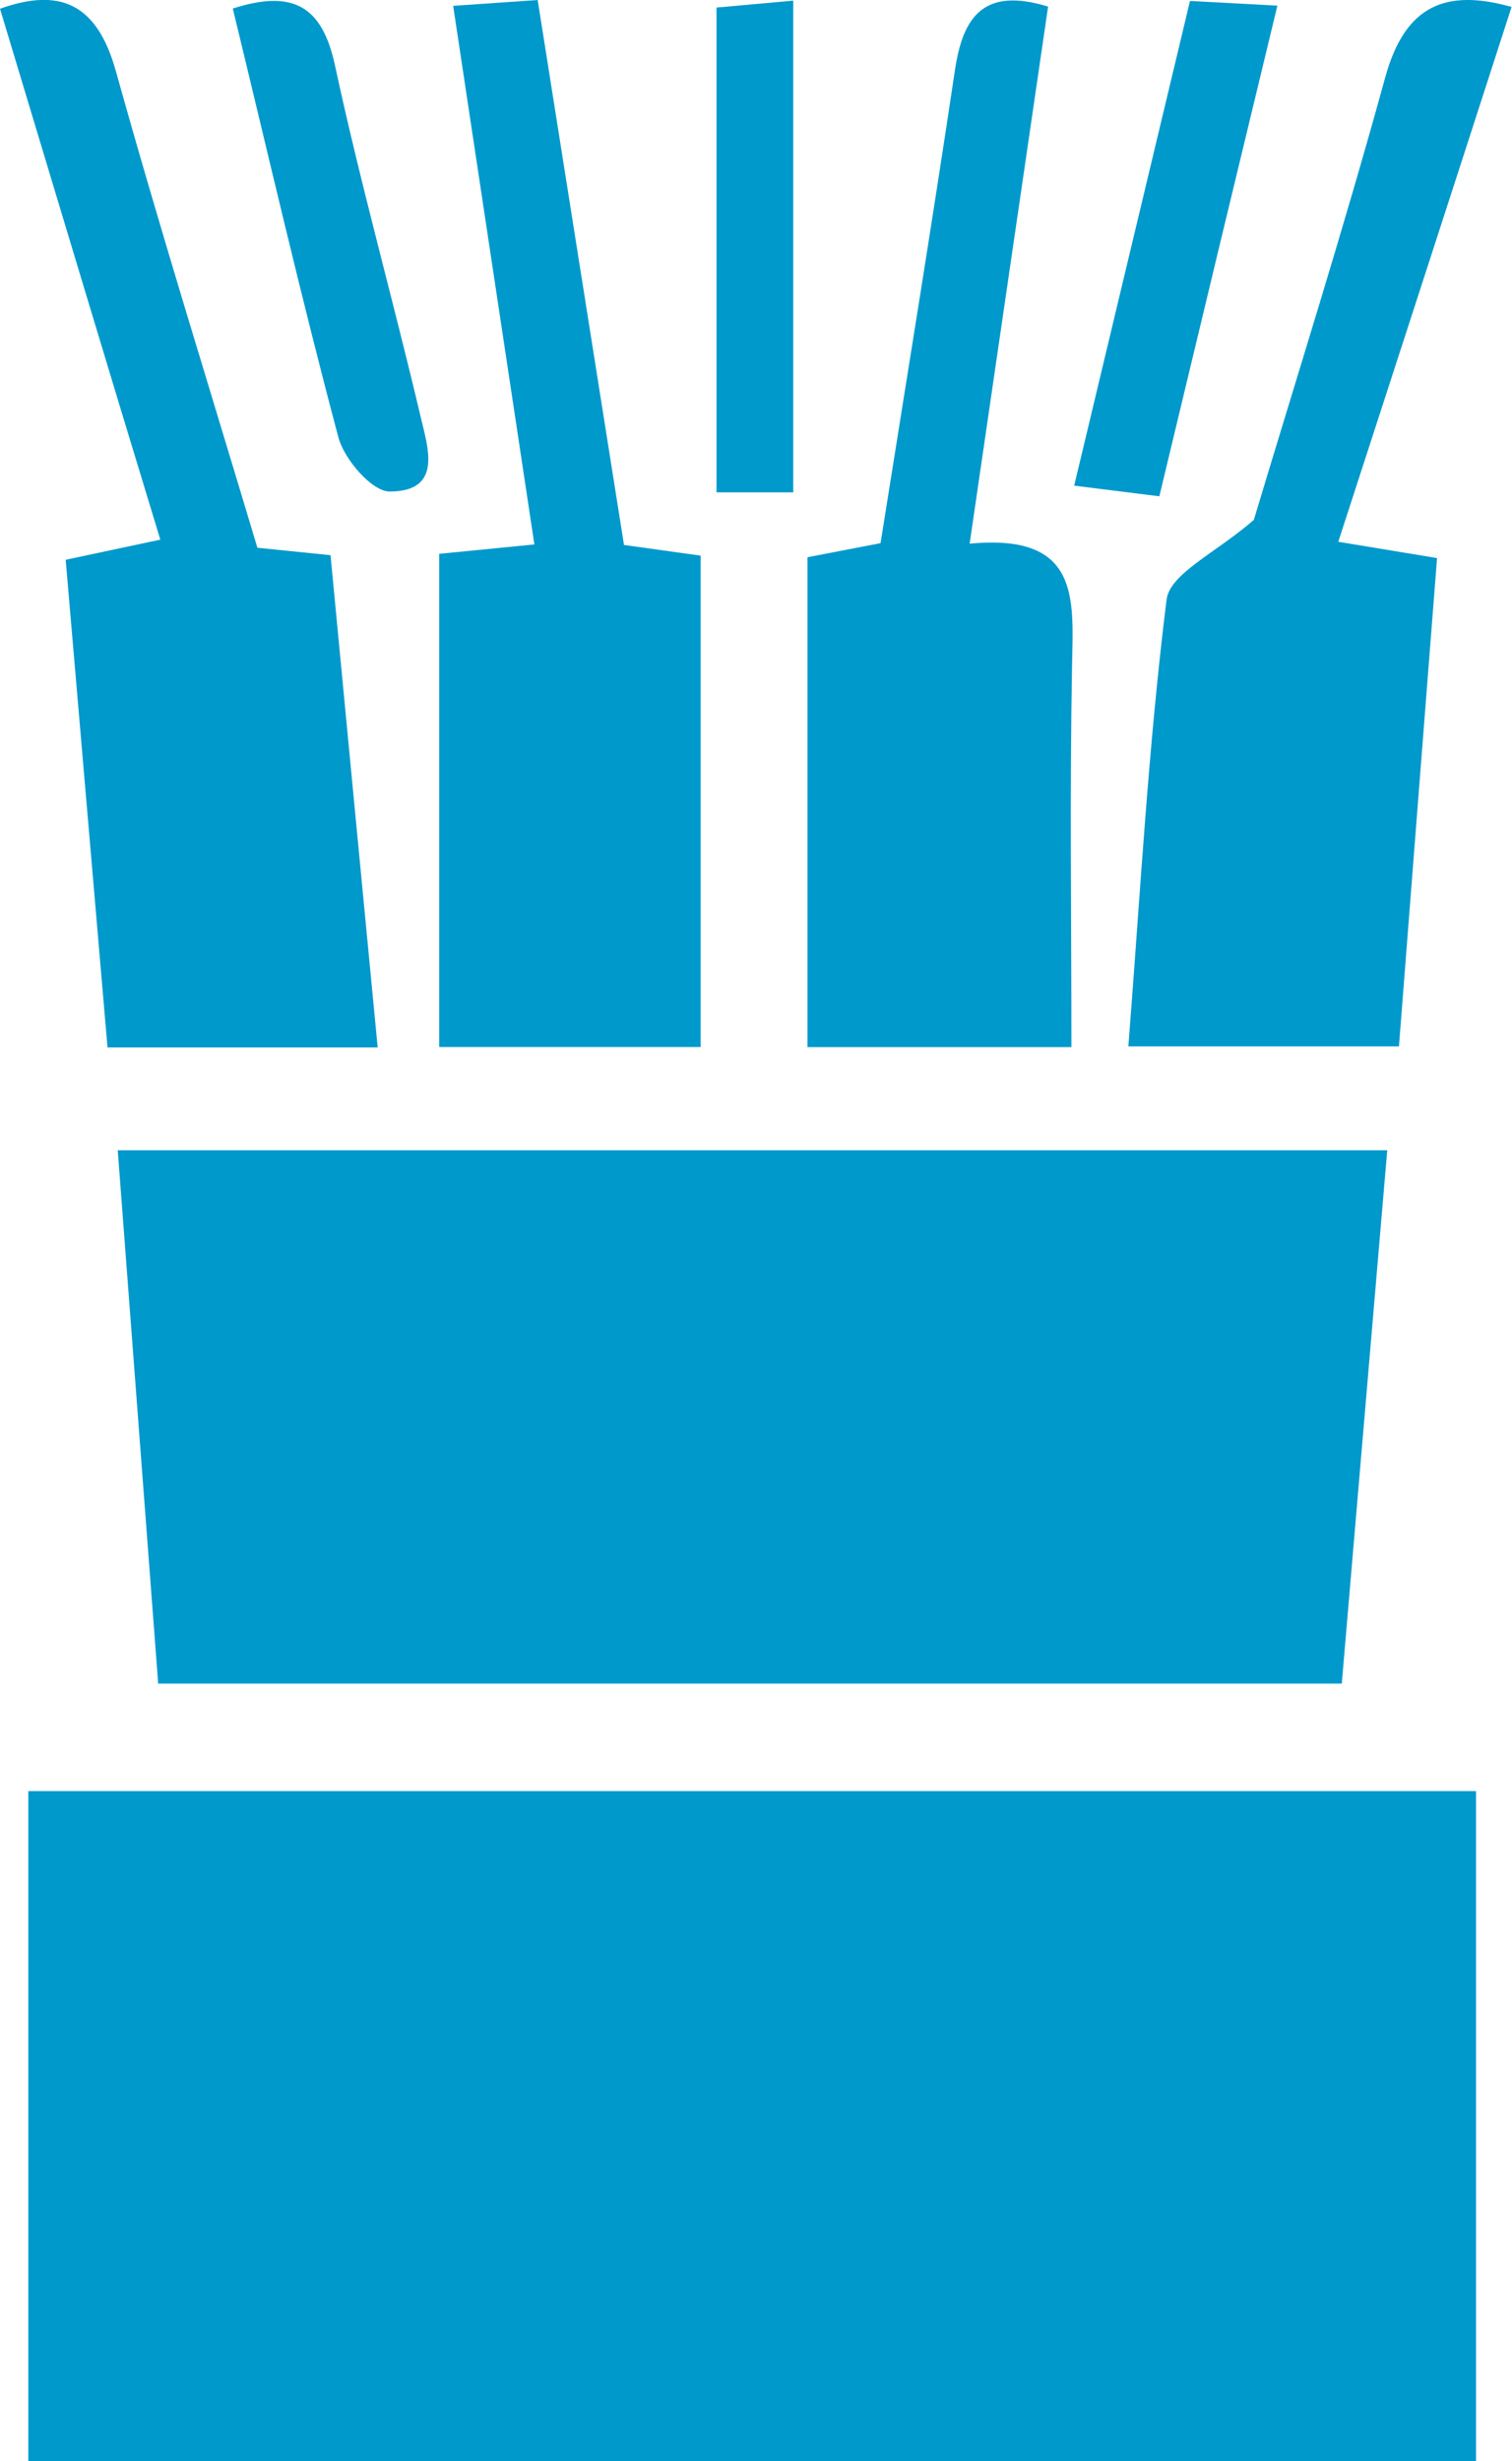
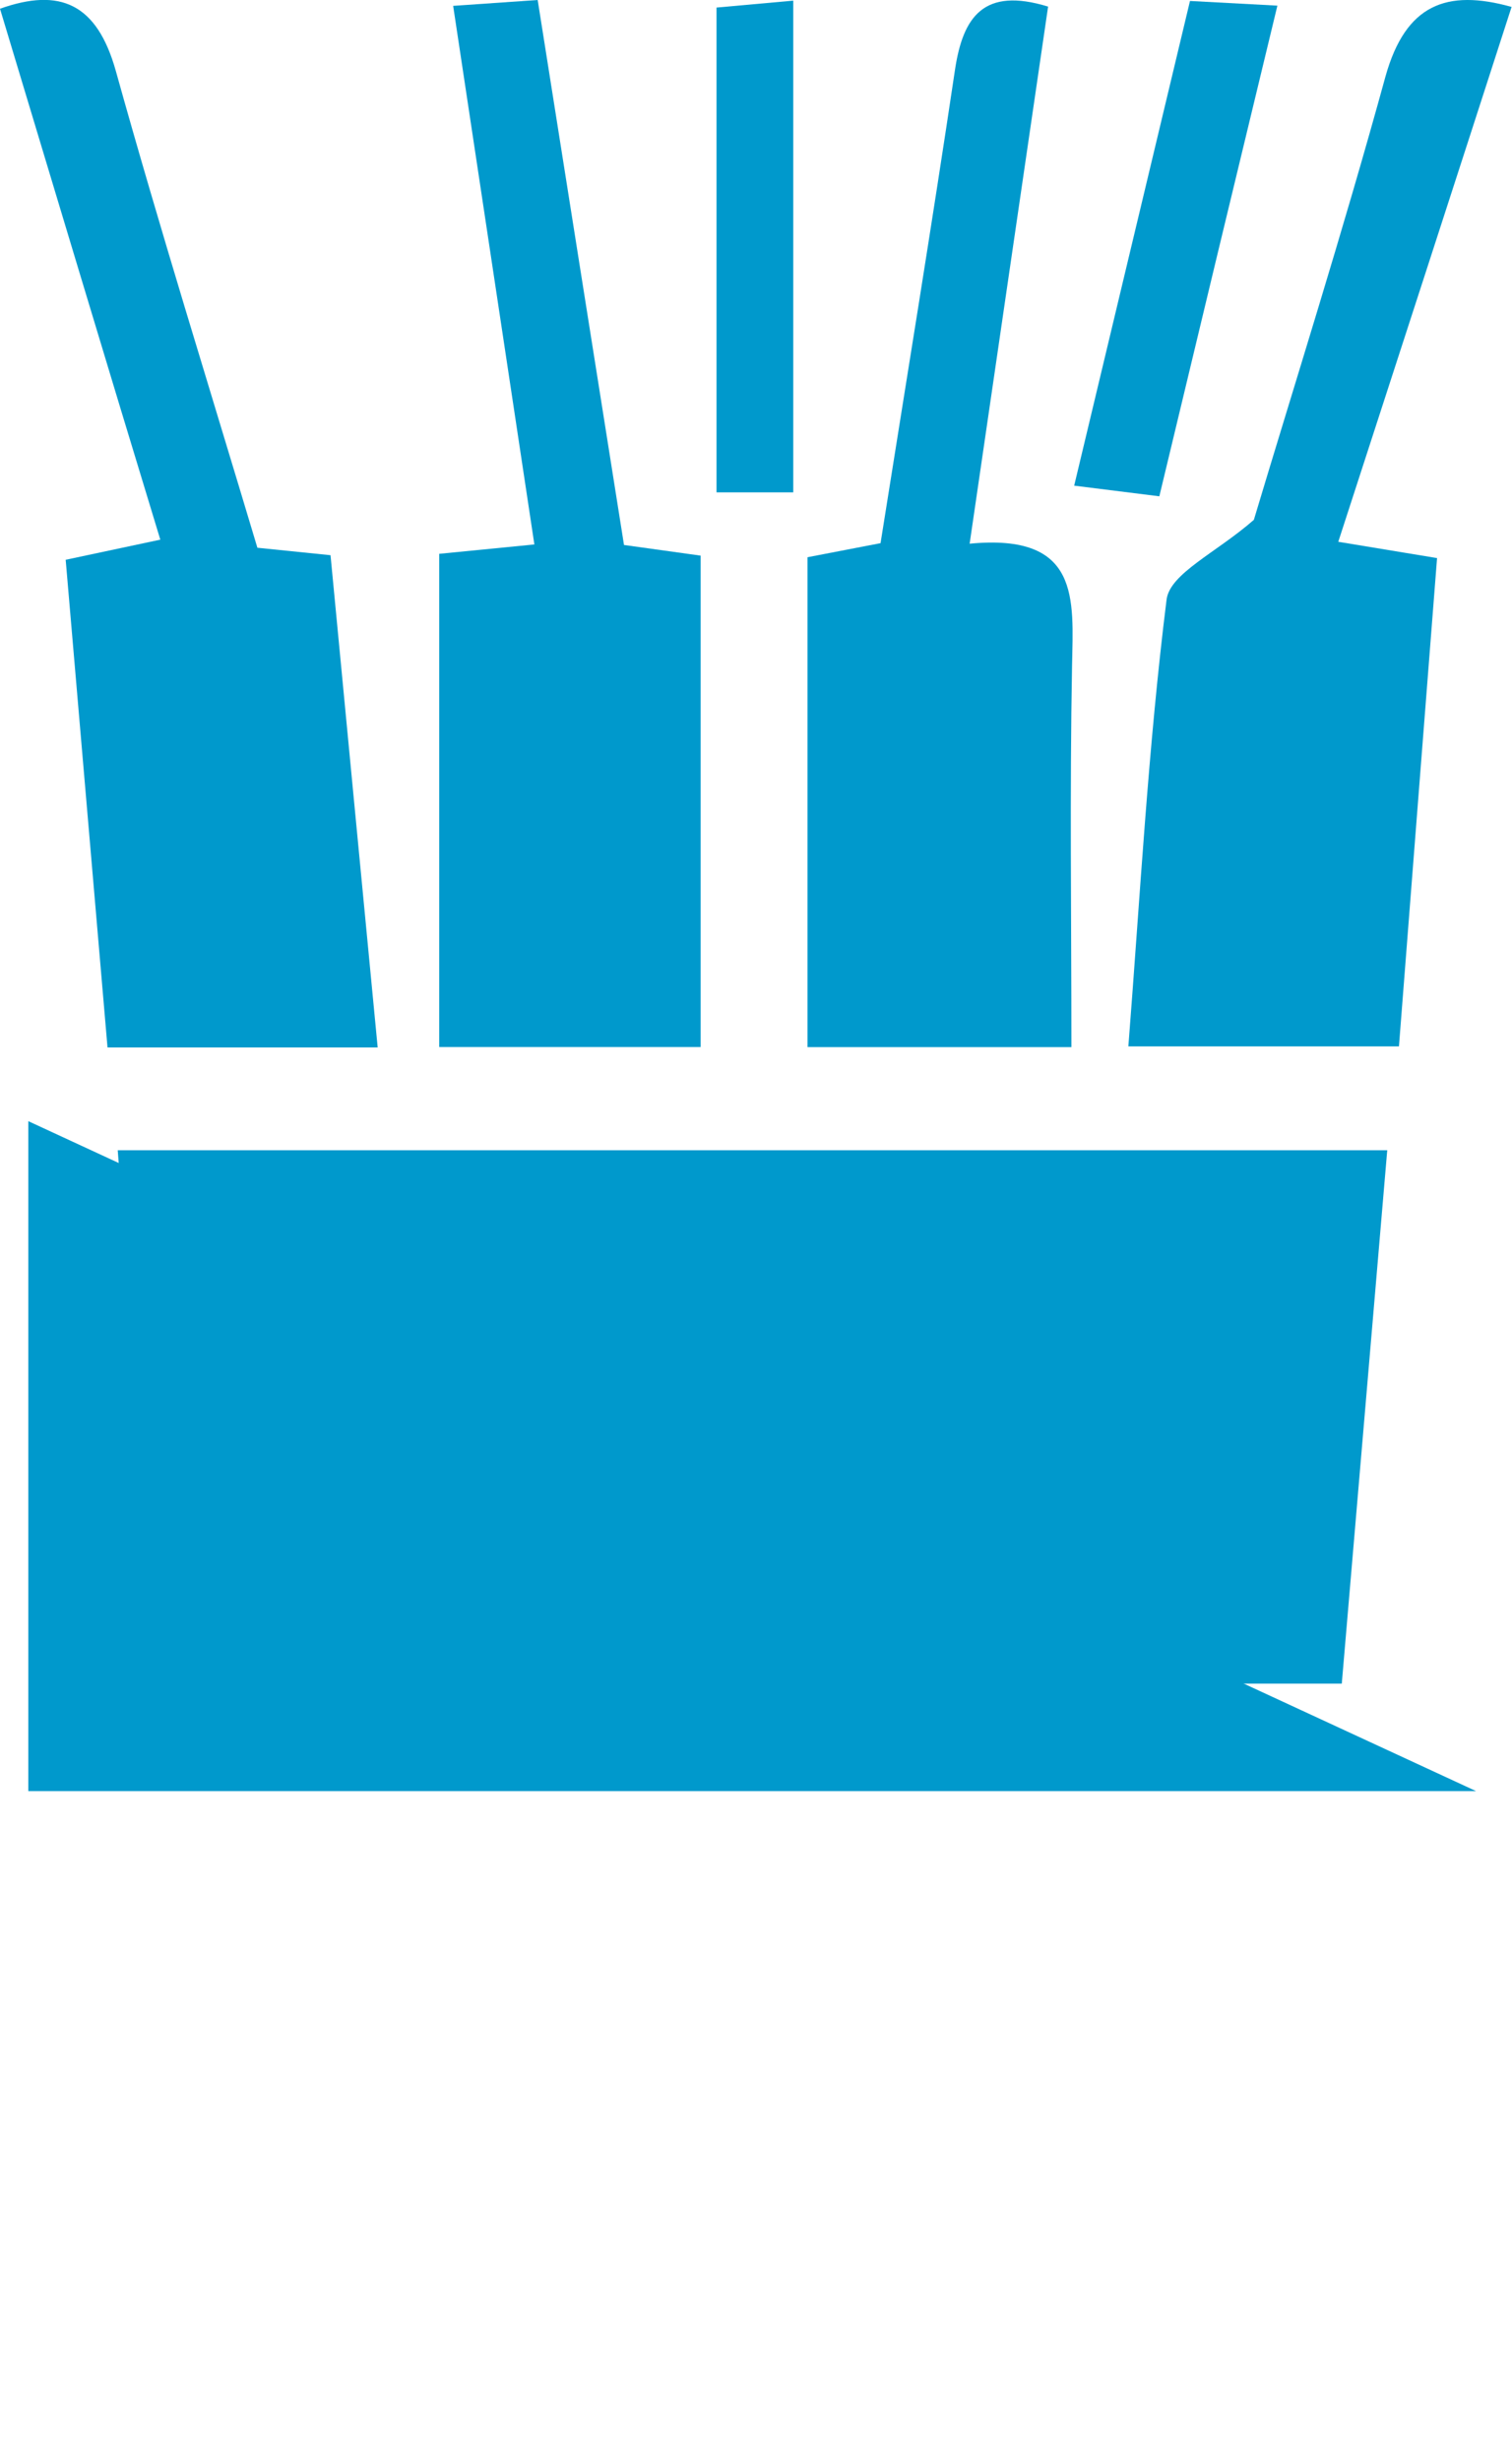
<svg xmlns="http://www.w3.org/2000/svg" viewBox="0 0 142.04 231.07">
  <defs>
    <style>.cls-1{fill:#09c;}</style>
  </defs>
  <g id="圖層_2" data-name="圖層 2">
    <g id="圖層_1-2" data-name="圖層 1">
-       <path class="cls-1" d="M138.66,168.17v62.9H2.66v-62.9Z" />
+       <path class="cls-1" d="M138.66,168.17H2.66v-62.9Z" />
      <path class="cls-1" d="M11.06,108H130.32c-1.43,16.74-2.83,33.19-4.27,50.08H14.86C13.62,141.8,12.37,125.33,11.06,108Z" />
      <path class="cls-1" d="M125.72,50.87,135,52.4c-1.2,15.28-2.37,30.34-3.58,45.85H106c1.11-14.15,1.86-28.11,3.59-41.95.31-2.46,4.68-4.41,8.2-7.49,3.77-12.58,8.35-27,12.37-41.65C132.05.43,135.88-1.06,142,.65,136.7,17.07,131.37,33.47,125.72,50.87Z" />
      <path class="cls-1" d="M35.48,98.35H10.1C8.8,83.2,7.5,68.12,6.17,52.56l8.89-1.89C10,34.07,5.07,17.62,0,.82c5.63-2,9.1-.5,10.88,5.84C15,21.45,19.6,36.13,24.18,51.43l6.87.7C32.49,67.25,33.94,82.31,35.48,98.35Z" />
      <path class="cls-1" d="M58.62,51.17l7.2,1V98.31H41.26V52l8.94-.88L42.57.55,50.51,0C53.22,17.14,55.86,33.77,58.62,51.17Z" />
      <path class="cls-1" d="M82.72,51c2.45-15.42,4.83-29.94,7-44.49.75-4.92,2.68-7.75,8.74-5.89-2.4,16.37-4.82,33-7.37,50.43,10.41-1,9.74,5.18,9.62,11.47-.22,11.81-.06,23.63-.06,35.8H75.86v-46Z" />
      <path class="cls-1" d="M74.52,46.23H67.31V.71L74.52.06Z" />
      <path class="cls-1" d="M111.79.09,120,.53C116.24,16.08,112.65,31,108.91,46.6l-8-1C104.59,30.2,108.1,15.53,111.79.09Z" />
-       <path class="cls-1" d="M21.87.8C27.5-1,30.26.53,31.47,6.15c2.38,11.06,5.46,22,8.05,33,.66,2.84,2.12,7-2.92,7-1.65,0-4.25-3-4.81-5.08C28.26,27.81,25.18,14.45,21.87.8Z" />
    </g>
  </g>
</svg>